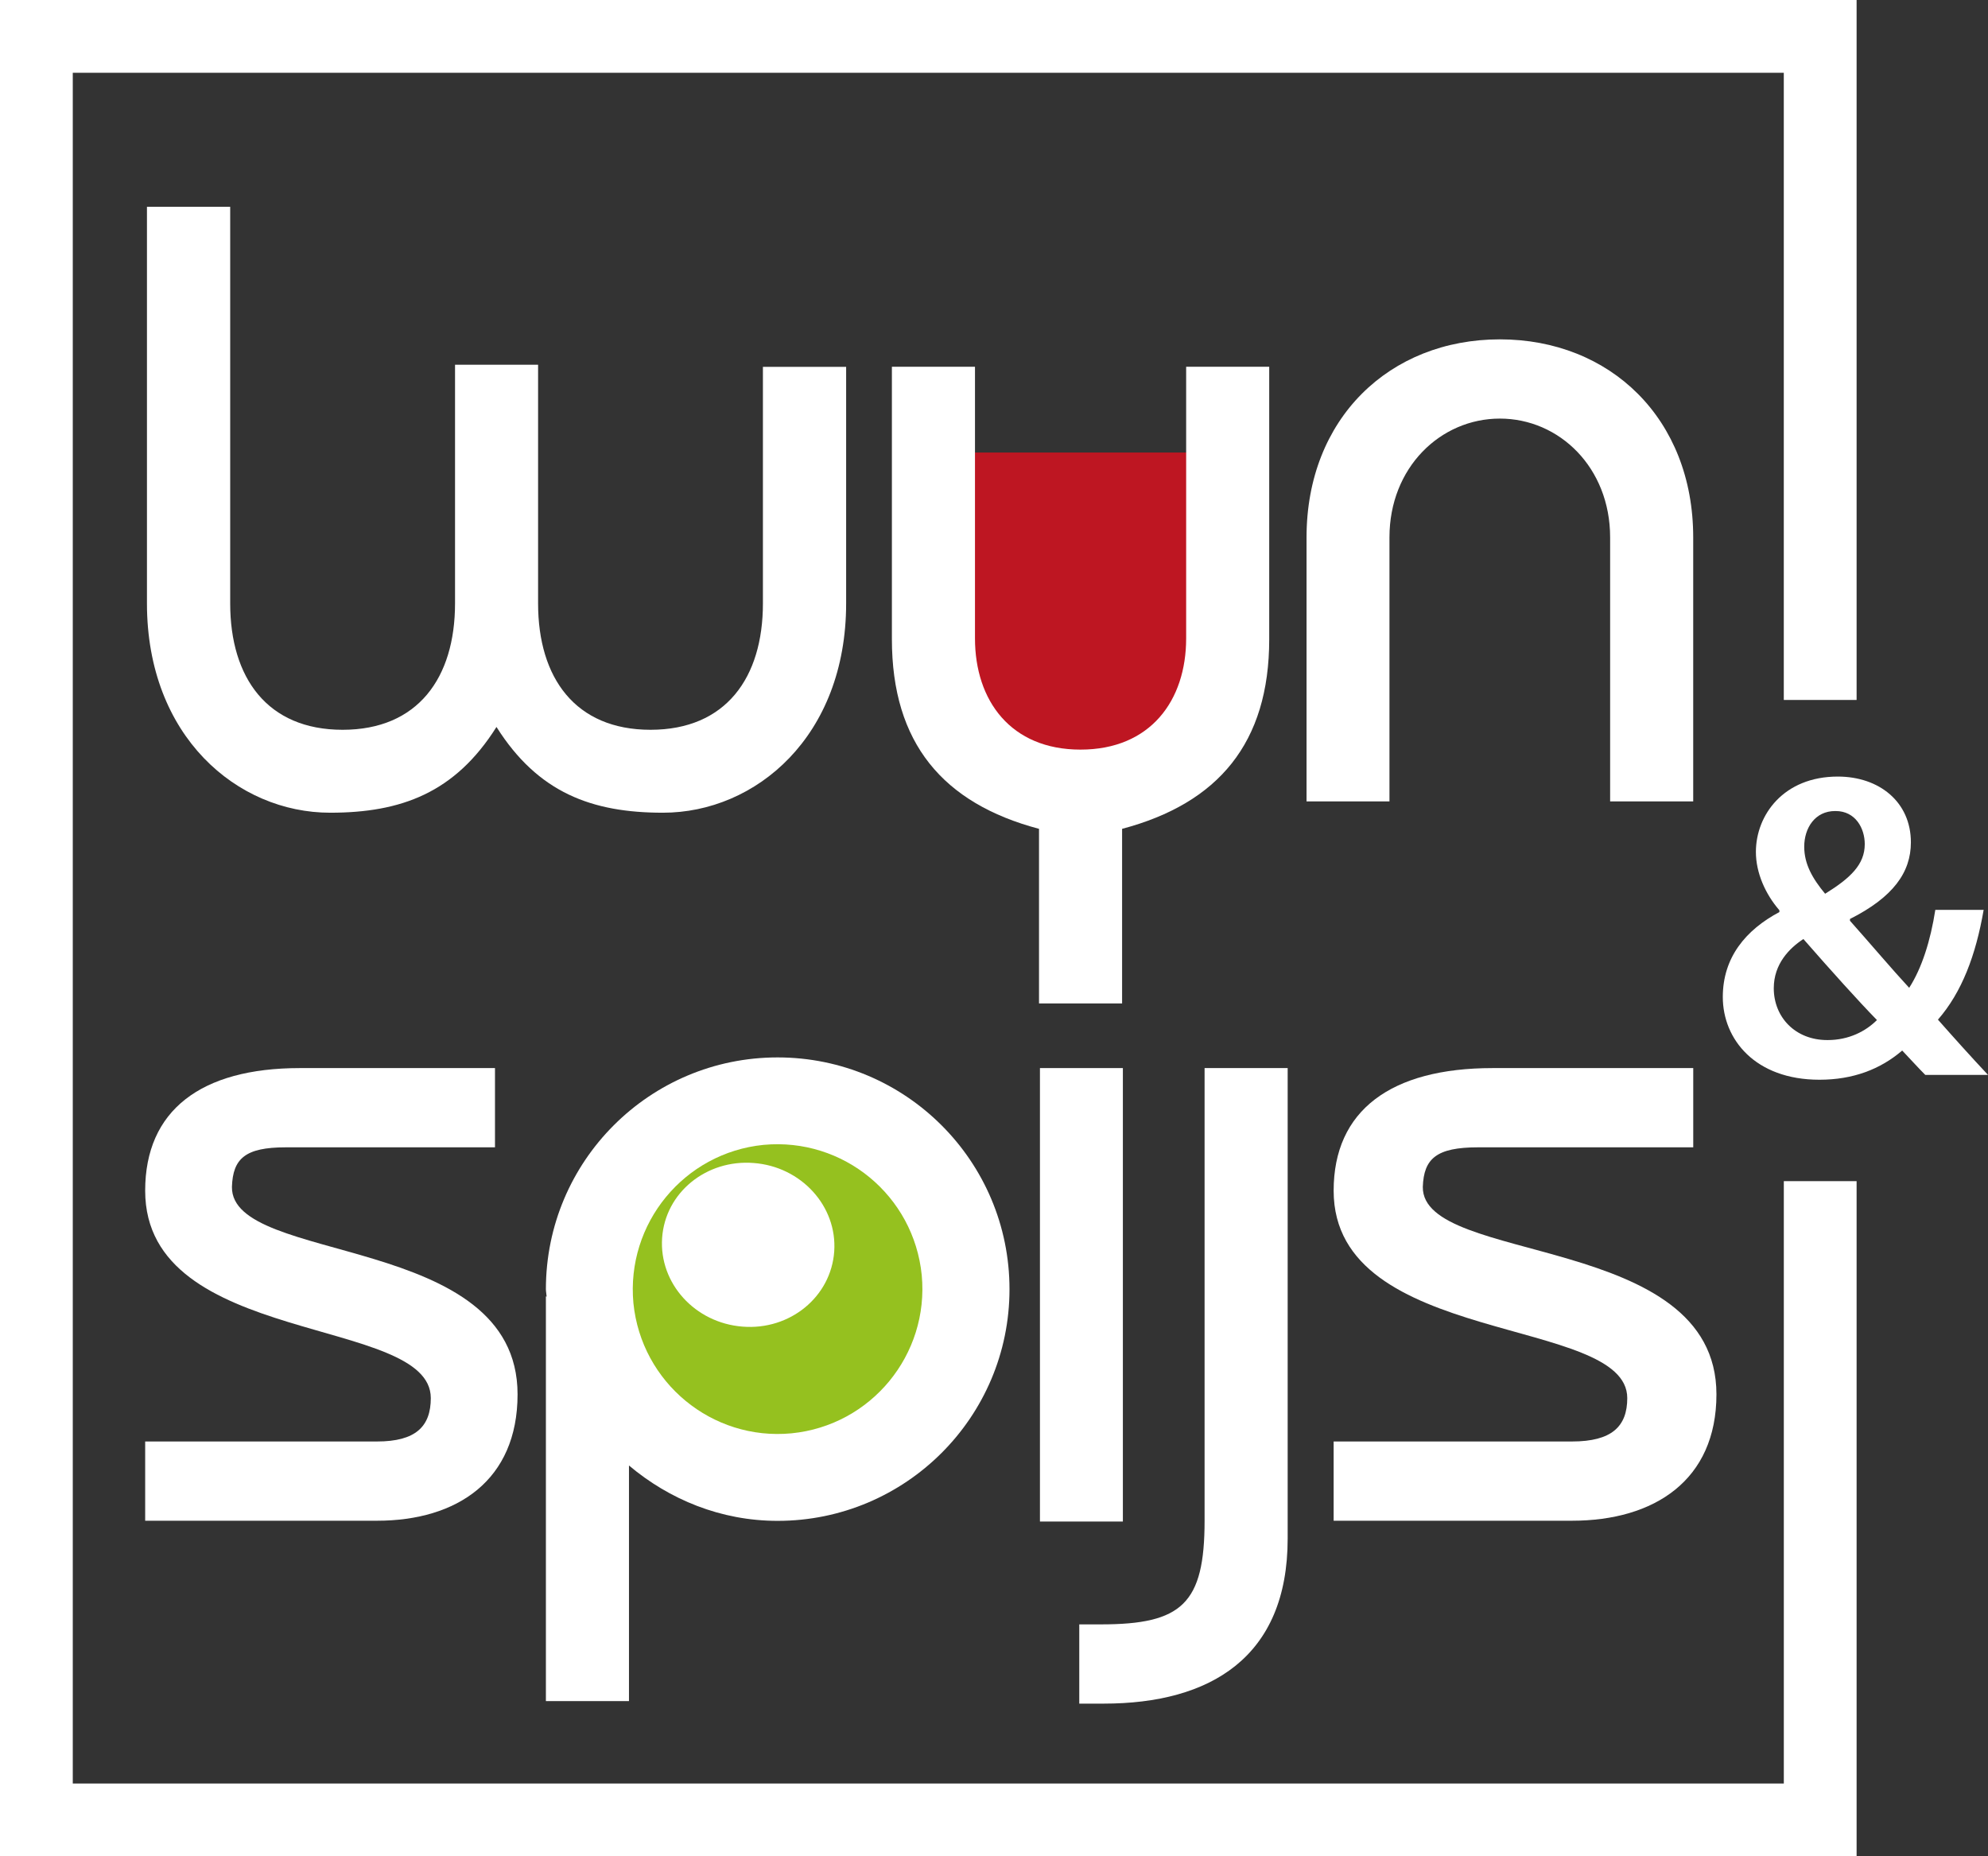
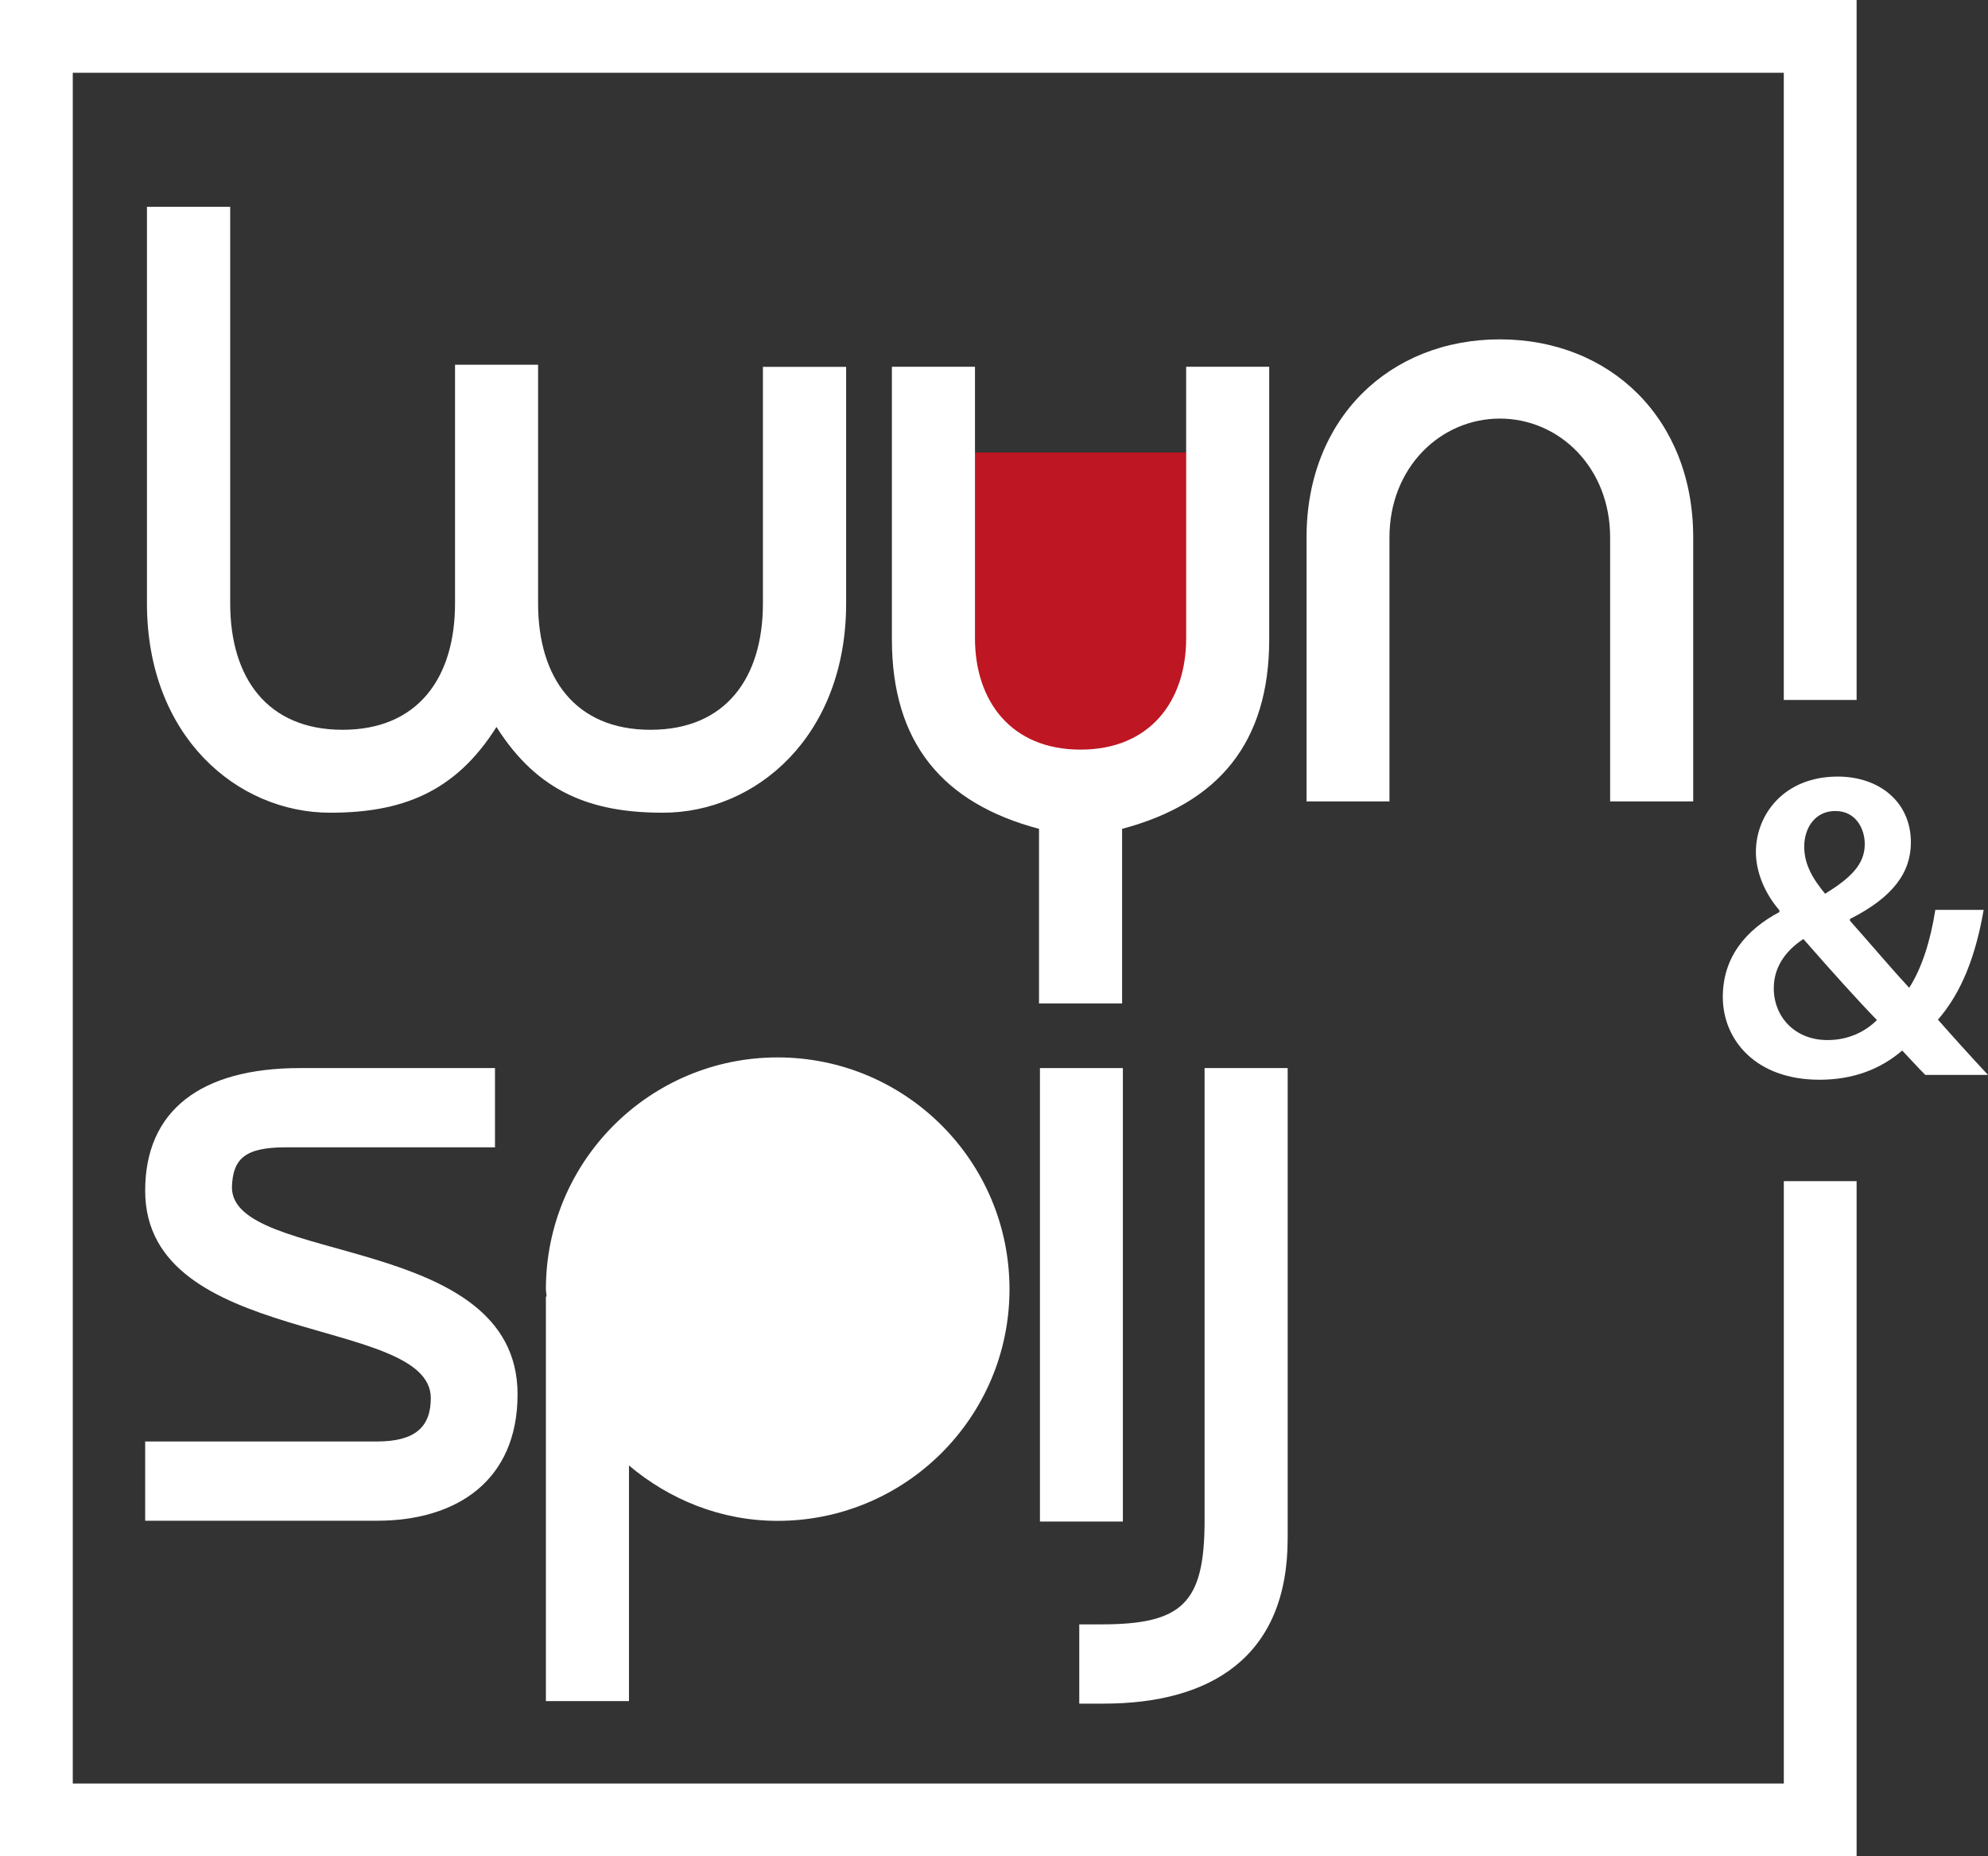
<svg xmlns="http://www.w3.org/2000/svg" version="1.1" id="Laag_1" x="0px" y="0px" viewBox="0 0 283.465 264.684" style="enable-background:new 0 0 283.465 264.684;" xml:space="preserve">
  <rect x="0" y="0" width="283.465" height="264.684" fill="#333333" stroke="none" />
  <style type="text/css">
	.st0{fill:#BE1622;}
	.st1{fill:#FFFFFF;}
	.st2{fill:#95C11F;}
</style>
  <g>
    <g>
      <path class="st0" d="M154.052,108.175c-11.933,0-16.18-8.898-16.18-17.243V64.525h32.4v26.407    C170.272,101.715,164.21,108.175,154.052,108.175L154.052,108.175z" />
    </g>
    <g>
      <path class="st1" d="M20.955,29.491h11.868v56.548c0,10.62,5.298,18.02,16.029,18.02s16.03-7.4,16.03-18.02V52.008h11.843v34.031    c0,10.62,5.3,18.02,16.03,18.02c10.727,0,16.028-7.4,16.028-18.02V52.308h11.866v33.731c0,18.961-12.874,29.844-26.123,29.844    c-10.094,0-17.802-2.824-23.734-12.228c-5.911,9.404-13.62,12.228-23.716,12.228c-13.247,0-26.122-10.883-26.122-29.844V29.491z" />
    </g>
    <g>
      <path class="st1" d="M139.021,52.295V91.02c0,8.88,5.101,15.865,15.044,15.865c9.965,0,15.066-6.985,15.066-15.865V52.295h11.844    v38.856c0,14.791-7.271,23.396-20.977,27.032v24.896h-11.847v-24.896c-13.705-3.635-20.977-12.24-20.977-27.032V52.295H139.021z" />
    </g>
    <g>
      <path class="st1" d="M186.297,114.274V76.623c0-16.937,11.825-28.235,27.567-28.235c15.722,0,27.567,11.299,27.567,28.235v37.651    h-11.846V76.623c0-9.953-7.246-16.937-15.722-16.937c-8.474,0-15.742,6.984-15.742,16.937v37.651H186.297z" />
    </g>
    <g>
      <path class="st1" d="M110.878,150.774c-18.238,0-33.04,14.779-33.04,33.053c0,0.361,0.087,0.69,0.107,1.049l-0.107-0.02v57.699    h11.846v-33.592c5.759,4.85,13.091,7.893,21.194,7.893c18.241,0,33.064-14.791,33.064-33.029    C143.942,165.553,129.119,150.774,110.878,150.774z" />
    </g>
    <g>
      <path class="st1" d="M160.108,216.952h-11.824v-64.657h11.824V216.952z" />
    </g>
    <g>
      <g>
        <path class="st1" d="M183.606,152.294v67.093c0,16.938-11.039,23.529-26.234,23.529h-3.482v-11.299h3.09     c11.561,0,14.779-2.957,14.779-14.791v-64.532H183.606z" />
      </g>
    </g>
    <g>
-       <path class="st1" d="M190.162,205.538h33.987c5.672,0,7.879-2.146,7.879-6.187c0-11.824-41.866-7.258-41.866-29.571    c0-11.43,8.145-17.484,22.666-17.484h28.608v11.299h-30.682c-5.941,0-7.738,1.61-7.878,5.639    c-0.156,11.167,41.868,6.46,41.868,29.583c0,12.24-8.845,18.02-20.596,18.02h-33.987V205.538z" />
-     </g>
+       </g>
    <g>
      <path class="st1" d="M20.7,205.538h33.064c5.518,0,7.663-2.146,7.663-6.187c0-11.824-40.727-7.258-40.727-29.571    c0-11.43,7.926-17.484,22.049-17.484h27.83v11.299H40.734c-5.779,0-7.531,1.61-7.662,5.639    c-0.152,11.167,40.727,6.46,40.727,29.583c0,12.24-8.605,18.02-20.035,18.02H20.7V205.538z" />
    </g>
    <g>
      <g>
-         <path class="st2" d="M112.852,204.375c-11.342,1.08-21.4-7.244-22.535-18.564c-1.056-11.346,7.21-21.433,18.555-22.566     c11.379-1.069,21.434,7.232,22.558,18.586C132.498,193.163,124.219,203.252,112.852,204.375z" />
-       </g>
+         </g>
      <g>
        <path class="st1" d="M118.95,178.448c-0.457,6.457-6.303,11.256-13.066,10.713c-6.795-0.525-11.912-6.176-11.474-12.633     c0.438-6.469,6.302-11.234,13.058-10.698C114.247,166.341,119.399,171.991,118.95,178.448z" />
      </g>
    </g>
    <g>
      <polygon class="st1" points="0,264.684 0,0 264.729,0 264.729,99.805 254.348,99.805 254.348,10.377 10.377,10.377     10.377,254.307 254.352,254.307 254.352,168.417 264.729,168.417 264.729,264.684 0,264.684   " />
    </g>
    <g>
      <g>
        <path class="st1" d="M274.521,153.266c-1.056-1.055-1.992-2.113-3.29-3.473c-3.105,2.67-7.01,4.164-11.794,4.164     c-9.188,0-13.786-5.777-13.786-11.797c0-5.656,3.289-9.574,8.069-12.112v-0.254c-1.987-2.293-3.35-5.33-3.35-8.315     c0-5.279,3.966-10.75,11.673-10.75c5.9,0,10.427,3.604,10.427,9.38c0,4.286-2.539,7.828-8.686,10.925v0.254     c2.924,3.289,6.079,7.014,8.443,9.563c1.797-2.791,3.044-6.711,3.726-11.116h6.892c-1.116,6.466-3.105,11.735-6.516,15.655     c2.294,2.598,4.59,5.156,7.137,7.877H274.521z M260.614,148.3c2.985,0,5.398-1.236,7.017-2.853     c-2.55-2.608-6.521-7.014-10.488-11.553c-1.992,1.3-4.224,3.543-4.224,7.016c0,4.102,3.038,7.39,7.634,7.39H260.614z      M261.666,115.643c-2.862,0-4.405,2.416-4.405,5.086c0,2.486,1.18,4.537,2.978,6.709c3.604-2.232,5.653-4.161,5.653-7.075     c0-2.243-1.311-4.72-4.162-4.72H261.666z" />
      </g>
    </g>
  </g>
</svg>